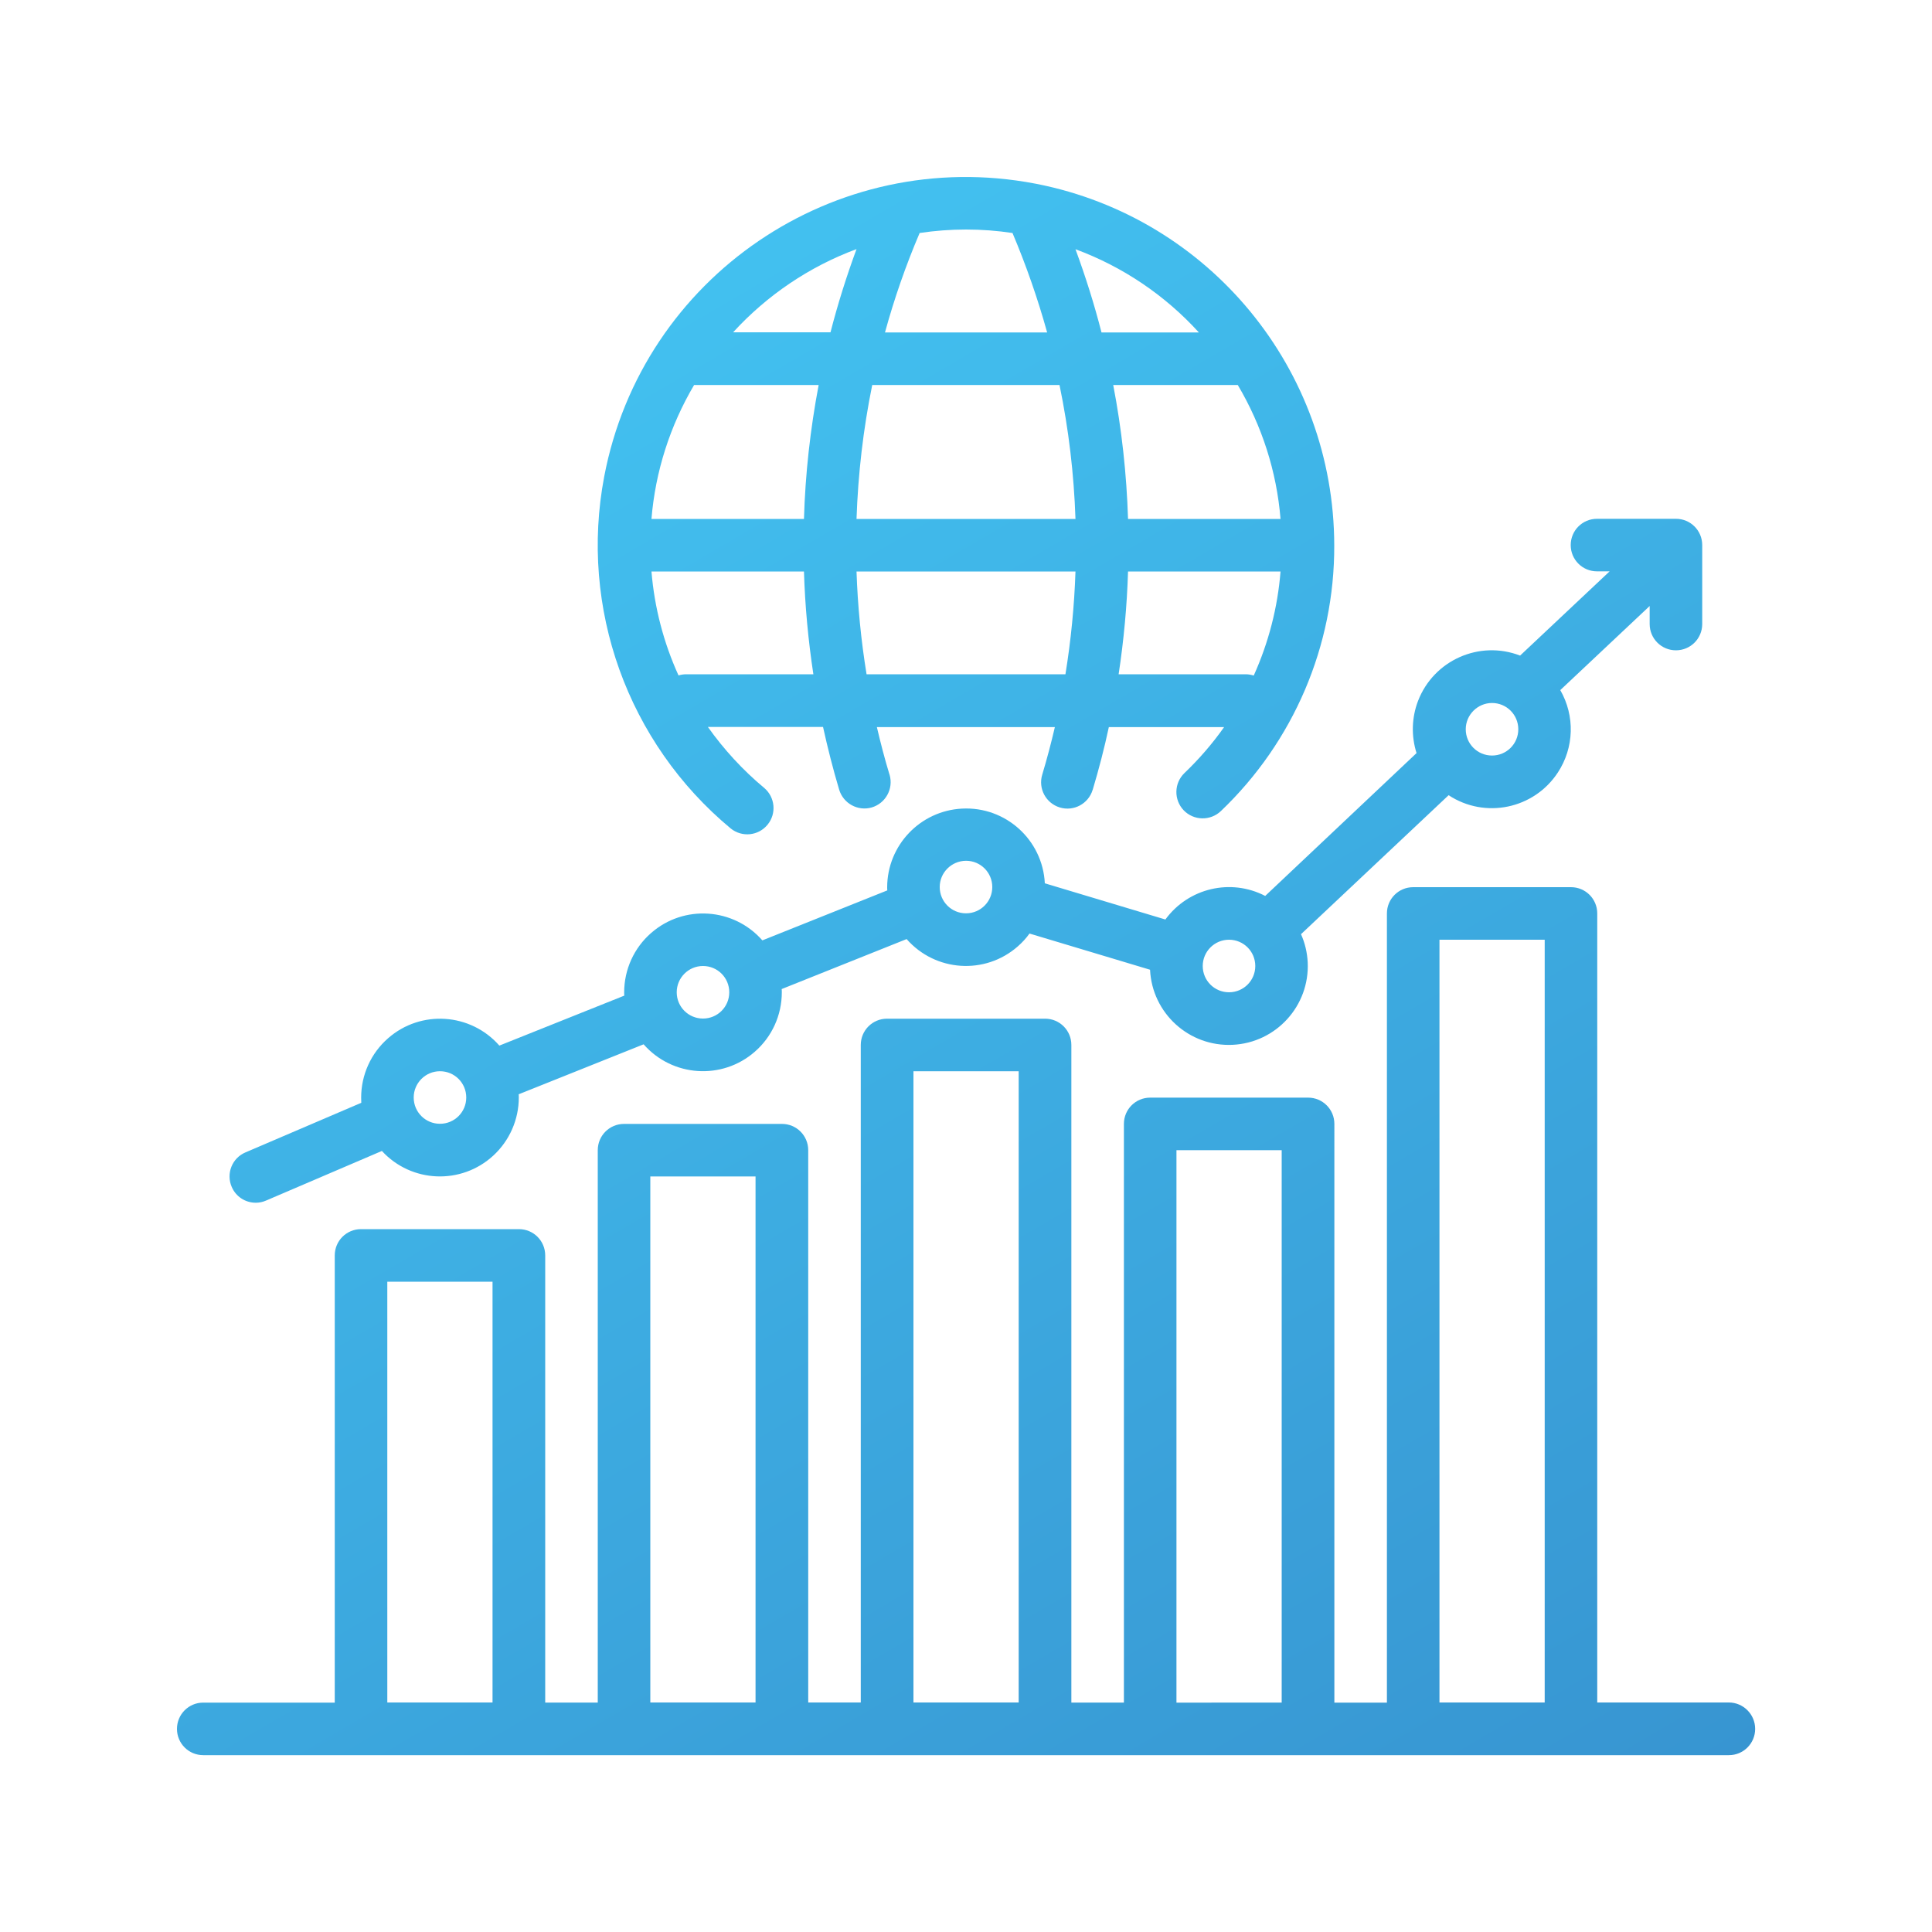
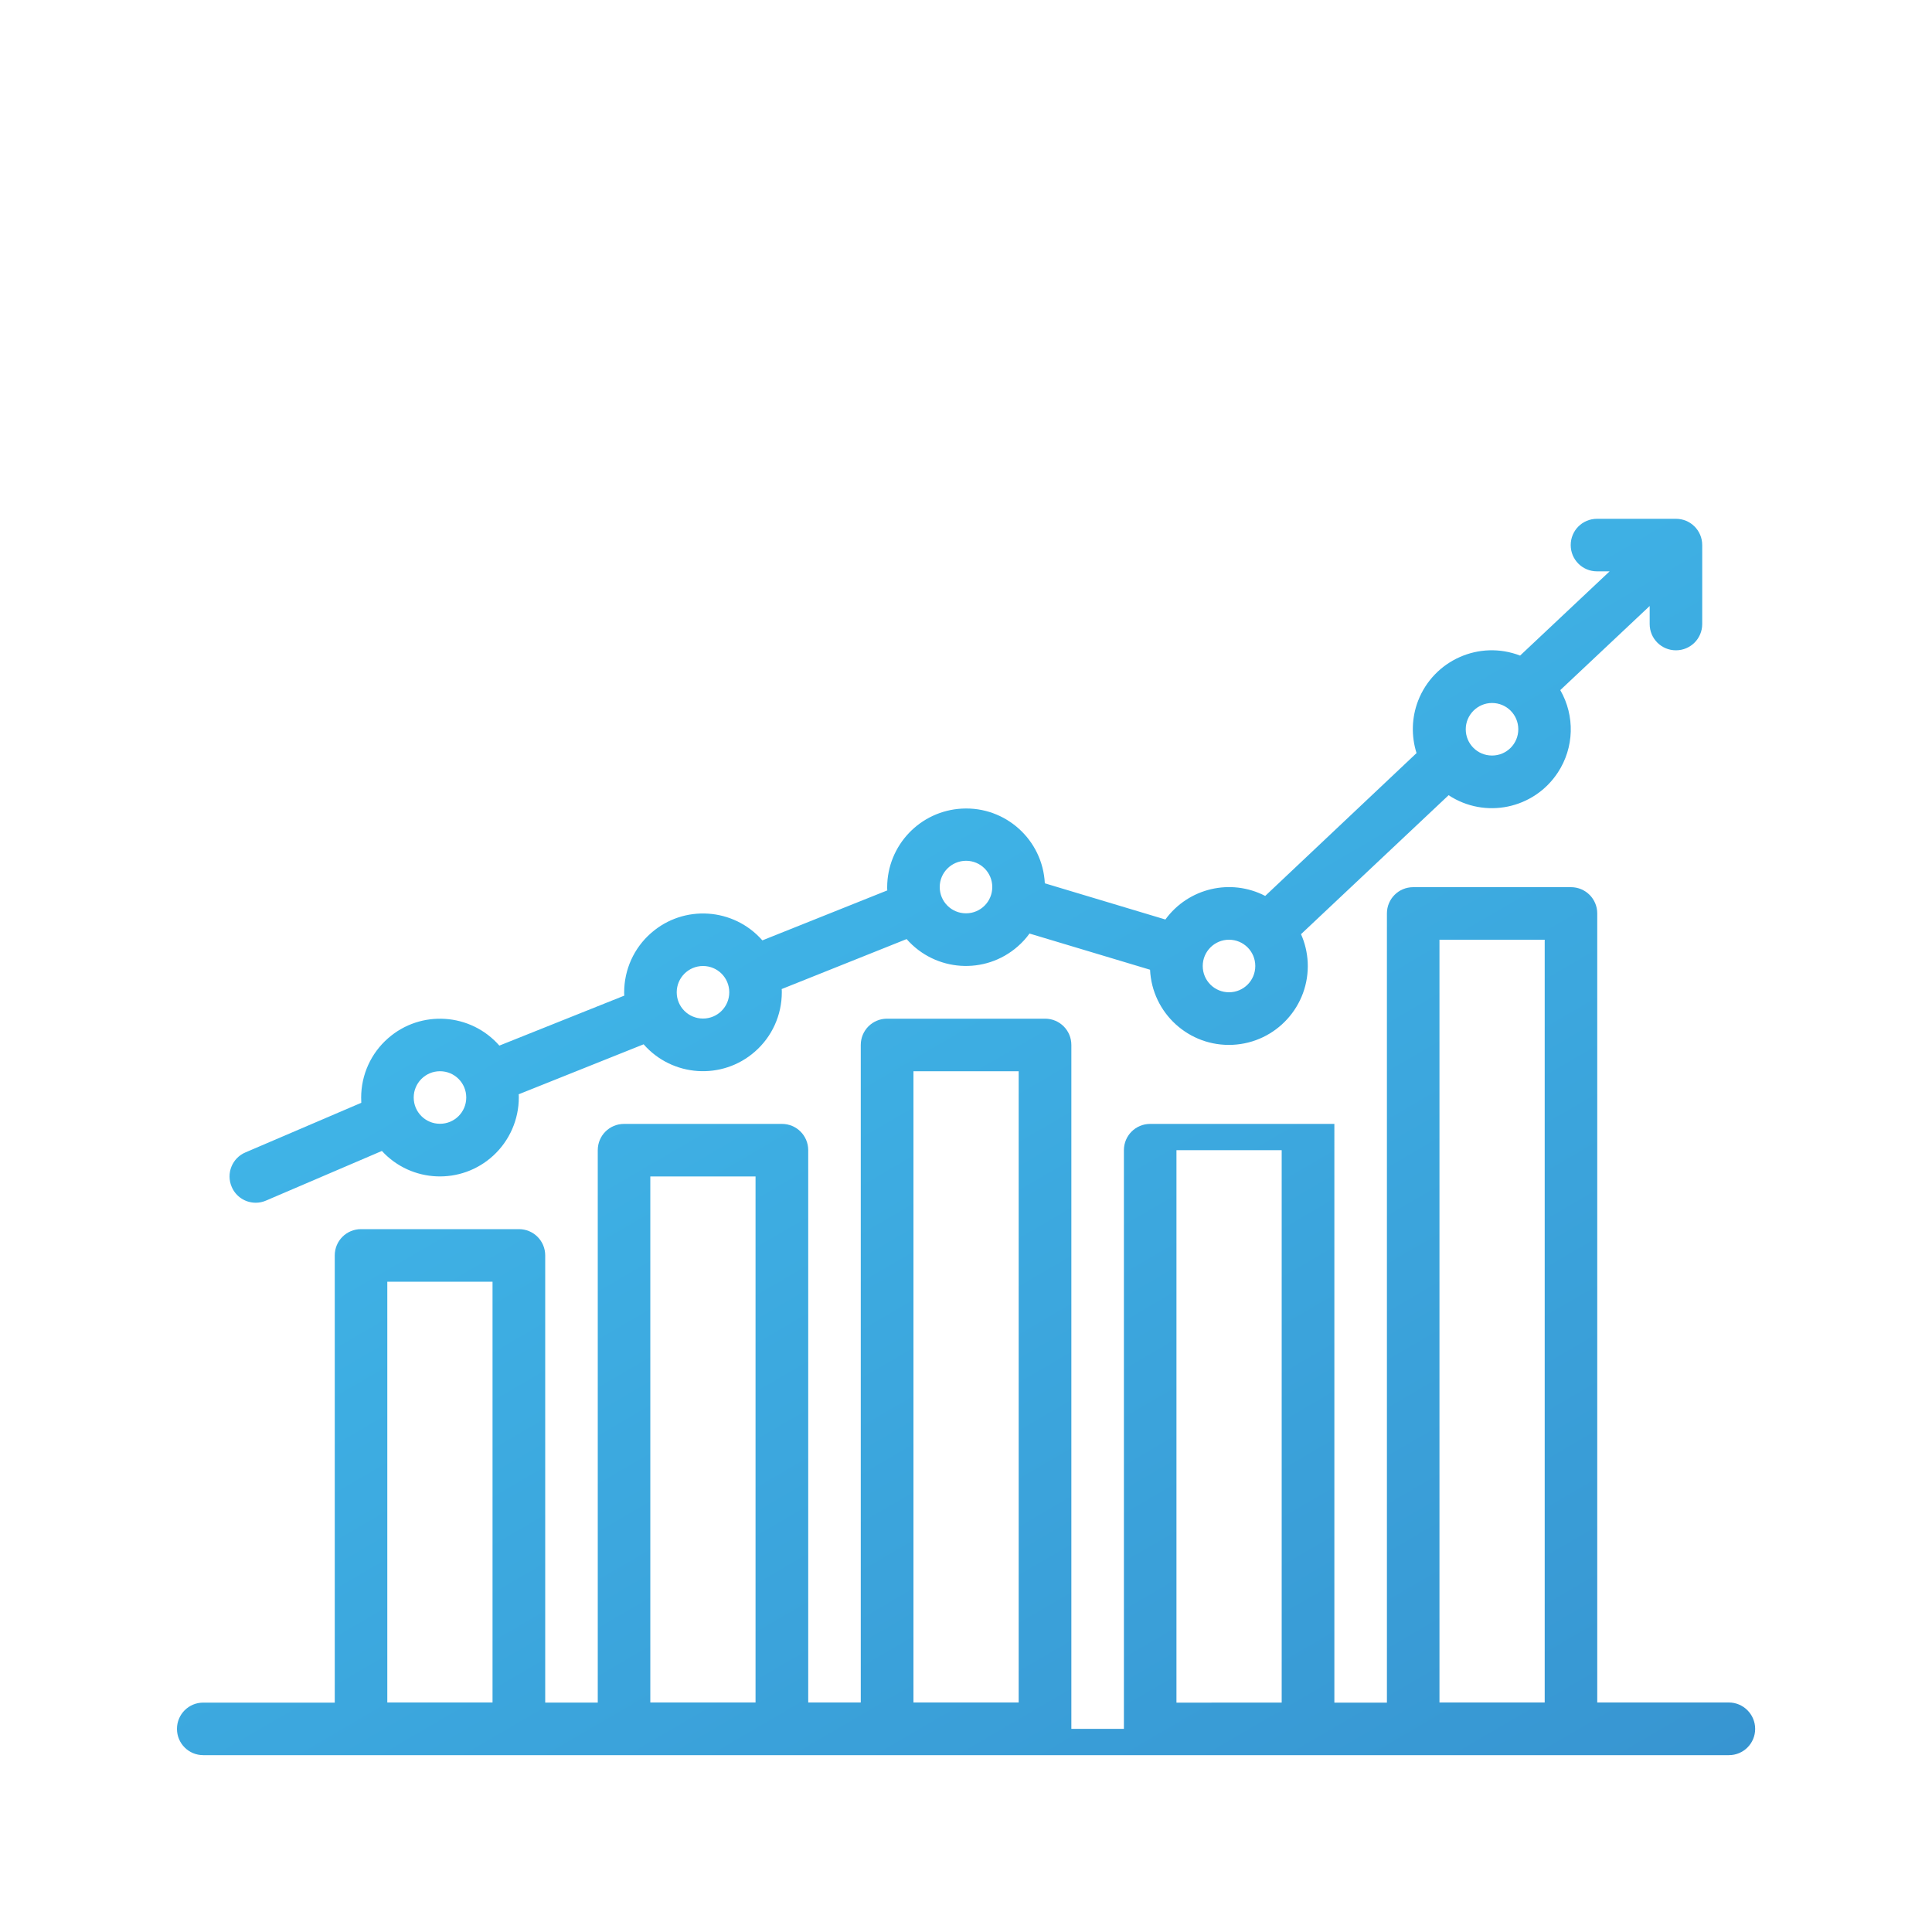
<svg xmlns="http://www.w3.org/2000/svg" version="1.1" id="Layer_1" x="0px" y="0px" viewBox="0 0 150 150" style="enable-background:new 0 0 150 150;" xml:space="preserve">
  <style type="text/css">
	.st0{fill:url(#SVGID_1_);}
	.st1{fill:#FFFFFF;}
	.st2{fill:#243C83;}
	.st3{fill:#0B205D;}
	.st4{fill:url(#SVGID_00000060020572593087676870000009383051113873602195_);}
	.st5{fill:url(#SVGID_00000069356885227311457830000002810188880899958670_);}
	.st6{fill:url(#SVGID_00000039115027233509496960000016146345465819881650_);}
	.st7{fill:url(#SVGID_00000082368147805615704250000011258292850700306839_);}
	.st8{fill:url(#SVGID_00000041260961026151992950000005131514987138196635_);}
	.st9{fill:url(#SVGID_00000054250171866166973040000006636966405668542129_);}
	.st10{fill:url(#SVGID_00000146499748804130813870000016432123471808540840_);}
	.st11{fill:url(#SVGID_00000066490444431771532240000014503963200355260573_);}
	.st12{fill:url(#SVGID_00000172408826789214662260000008096662239062608774_);}
	.st13{fill:url(#SVGID_00000008110582768350754810000013335708571624930484_);}
	.st14{fill:url(#SVGID_00000040536182938542659490000015442061772760741260_);}
	.st15{fill:url(#SVGID_00000020376830183041518060000017145971288011241631_);}
	.st16{fill:url(#SVGID_00000125569034615959693710000003476814193813239213_);}
	.st17{fill:url(#SVGID_00000031169688148960747580000010698527139442234041_);}
	.st18{fill:url(#SVGID_00000031175332583335340110000008201209190806460564_);}
	.st19{fill:url(#SVGID_00000143603641880876395010000002814599121403711663_);}
	.st20{fill:url(#SVGID_00000170995917880999467840000018178931558177253307_);}
	.st21{fill:url(#SVGID_00000120521899772657650090000016326854137076340391_);}
	.st22{fill:url(#SVGID_00000163064623214478259690000009877316252310680998_);}
	.st23{fill:url(#SVGID_00000181769119542597280720000014101504175025838255_);}
	.st24{fill:url(#SVGID_00000044891633943557357700000009804038665599415427_);}
	.st25{fill:url(#SVGID_00000012433095099247303120000013378613319912700605_);}
	.st26{fill:url(#SVGID_00000093892258007550363900000001676355304762585012_);}
	.st27{fill:url(#SVGID_00000137839207168406787330000015006863557727891597_);}
	.st28{fill:url(#SVGID_00000088854075713002625810000009862428762307059118_);}
	.st29{fill:url(#SVGID_00000155845533841014320550000006860130919775201205_);}
	.st30{fill:url(#SVGID_00000044864579450174252460000001487676022341821320_);}
	.st31{fill:url(#SVGID_00000160177205815596545380000013924466291075184530_);}
	.st32{fill:url(#SVGID_00000098911988687905965820000006381904652134566303_);}
	.st33{fill:url(#SVGID_00000118364612404873855950000001319962428229343631_);}
	.st34{fill:url(#SVGID_00000179640092285087528570000012776858688978038703_);}
	.st35{fill:url(#SVGID_00000173153630595903033910000010397548543567543220_);}
	.st36{fill:url(#SVGID_00000094599929924691873170000005720641582902299796_);}
	.st37{fill:url(#SVGID_00000180336253066047040660000004122699376197258656_);}
	.st38{fill:url(#SVGID_00000125588231540426703960000005201476370085136060_);}
	.st39{fill:url(#SVGID_00000009548547246745419460000017125581025514960803_);}
	.st40{fill:url(#SVGID_00000013167535691352592570000013077642445495678611_);}
	.st41{fill:url(#SVGID_00000068649279909371085750000015429742229220794522_);}
	.st42{fill:url(#SVGID_00000031169572666354525330000012261753781710200245_);}
	.st43{fill:url(#SVGID_00000053511111233978244830000008455645983212185476_);}
	.st44{fill:url(#SVGID_00000075870537552920272030000007749564911383032229_);}
	.st45{fill:url(#SVGID_00000116213831726376730620000017443344634781013679_);}
	.st46{fill:url(#SVGID_00000031904776118703514480000011568860806886113158_);}
	.st47{fill:url(#SVGID_00000027578334338315363470000008931809235474006162_);}
	.st48{fill:url(#SVGID_00000138553149560928058360000005048796797695851904_);}
	.st49{fill:url(#SVGID_00000116215268721765682270000015375850529955499411_);}
	.st50{fill:url(#SVGID_00000018209373714134031870000012683082008439413418_);}
	.st51{fill:url(#SVGID_00000054963721772361899860000000538370011840186265_);}
	.st52{fill:url(#SVGID_00000104700913795134746470000009883785974675877518_);}
	.st53{fill:url(#SVGID_00000147177732671966412660000002146735981990087311_);}
	.st54{fill:url(#SVGID_00000037679209633094624530000010771572367243208855_);}
	.st55{fill:url(#SVGID_00000152263539995243068130000012057042102855012018_);}
	.st56{fill:url(#SVGID_00000176757239557797750450000013126573410360791178_);}
	.st57{fill:url(#SVGID_00000098905708261048681110000000718907074964781696_);}
	.st58{fill:url(#SVGID_00000176730339987327388960000005211386995772349602_);}
	.st59{fill:url(#SVGID_00000018944501684255848200000009568115486465522359_);}
	.st60{fill:url(#SVGID_00000069376710181662224680000001278302102188956072_);}
	.st61{fill:url(#SVGID_00000160180027087429663060000013107449977313177791_);}
	.st62{fill:url(#SVGID_00000173869888117710060330000005550900668094531476_);}
	.st63{fill:url(#SVGID_00000003078589694055928990000013032346590026031504_);}
	.st64{fill:url(#SVGID_00000025403606931802072140000002369527308509465489_);}
	.st65{fill:url(#SVGID_00000065048721973578750770000010448747465612311991_);}
	.st66{fill:url(#SVGID_00000090275262193784372920000002151639055595673751_);}
	.st67{fill:url(#SVGID_00000067940654177382046990000016828044505011600318_);}
	.st68{fill:url(#SVGID_00000000906328979737668740000017965637952963310732_);}
	.st69{fill:url(#SVGID_00000045577311621333891730000015271444087525313698_);}
	.st70{fill:url(#SVGID_00000047039067939067780210000017682658153399914894_);}
	.st71{fill:url(#SVGID_00000183943076966190747150000006962445992423472828_);}
	.st72{fill:url(#SVGID_00000135680006485933658050000018054283877761292420_);}
	.st73{fill:url(#SVGID_00000169554035167991411130000009447871623730702218_);}
	.st74{fill:url(#SVGID_00000059304340042927300150000000599754701730467249_);}
	.st75{fill:url(#SVGID_00000044888904048452071550000002719945587065612956_);}
	.st76{fill:url(#SVGID_00000120554674771650639720000003597526408051887508_);}
	.st77{fill:url(#SVGID_00000132064003473813061470000007141599637526060679_);}
	.st78{fill:url(#SVGID_00000150091773172498698330000004410811677354949545_);}
	.st79{fill:url(#SVGID_00000075878960683984201350000016521337278504765352_);}
	.st80{fill:url(#SVGID_00000173870615942212319440000000258068544472632759_);}
	.st81{fill:url(#SVGID_00000119798393300351266550000002302294400129113499_);}
	.st82{fill:url(#SVGID_00000095307056814042905520000004692958192602225026_);}
	.st83{fill:url(#SVGID_00000016779428408747943210000016157546918180427963_);}
	.st84{fill:url(#SVGID_00000002356960272538821750000014127393227821407624_);}
	.st85{fill:url(#SVGID_00000036209871791425572520000009718441211481143484_);}
	.st86{fill:url(#SVGID_00000161593664695847081360000008095692264664165566_);}
	.st87{fill:url(#SVGID_00000037666297935363144090000008373903531854329745_);}
	.st88{fill:url(#SVGID_00000015326940234134472350000007998498486461486777_);}
	.st89{fill:url(#SVGID_00000122700984291928127210000000988672581091125154_);}
	.st90{fill:url(#SVGID_00000110431731530504669410000001841143570330078391_);}
	.st91{fill:url(#SVGID_00000034074001918861695470000005915693549397898666_);}
	.st92{fill:url(#SVGID_00000152974895652304462930000005208565221203195046_);}
	.st93{fill:url(#SVGID_00000039815884971697056720000016132410160466916248_);}
	.st94{fill:url(#SVGID_00000130631603004731977110000014545229772487084698_);}
	.st95{fill:url(#SVGID_00000052809502644673469590000010068652105405507202_);}
	.st96{fill:url(#SVGID_00000020385584368637604250000003459959223095057057_);}
	.st97{fill:url(#SVGID_00000145038410977341424540000006988712354781242018_);}
	.st98{fill:url(#SVGID_00000083810955444909325340000017219634089615981713_);}
	.st99{fill:url(#SVGID_00000137813398660689146050000013298466893482555525_);}
	.st100{fill:url(#SVGID_00000003103790683077115560000017388391194482868891_);}
	.st101{fill:url(#SVGID_00000044864785352752060390000016432089565462523011_);}
	.st102{fill:url(#SVGID_00000136381518080274355140000003349680535867903636_);}
	.st103{fill:url(#SVGID_00000042706421239397066130000004201400611208749495_);}
	.st104{fill:url(#SVGID_00000173838992568215776860000003861168810863225237_);}
	.st105{fill:url(#SVGID_00000013174810443523501250000001833099333422657428_);}
	.st106{fill:url(#SVGID_00000129193990898263031540000005050311107974231704_);}
	.st107{fill:url(#SVGID_00000160911168933585147200000018444246678361305787_);}
	.st108{fill:url(#SVGID_00000106852489369536031050000008320998288272496054_);}
	.st109{fill:url(#SVGID_00000051369380563454814740000000153338227486944908_);}
	.st110{fill:url(#SVGID_00000178184308736874871960000016275513679681439673_);}
	.st111{fill:url(#SVGID_00000103225488826319647890000014747678949124674729_);}
	.st112{fill:url(#SVGID_00000047748254845011521610000015924139764788691883_);}
	.st113{fill:url(#SVGID_00000052811466086828091000000002313006918838763672_);}
	.st114{fill:url(#SVGID_00000119095231107638783080000002305354950783748266_);}
	.st115{fill:url(#SVGID_00000139985632881466727830000001769334677003370919_);}
	.st116{fill:url(#SVGID_00000044135626784599316440000002601878458100819603_);}
	.st117{fill:url(#SVGID_00000059285300352849666850000008605256550943091859_);}
	.st118{fill:url(#SVGID_00000113345984054475396040000002645157055241072823_);}
	.st119{fill:url(#SVGID_00000172435018873760154770000005905677678024653495_);}
	.st120{fill:url(#SVGID_00000016056840375520143600000009621333757970905018_);}
	.st121{fill:url(#SVGID_00000183969447591492855350000017283967362661911717_);}
	.st122{fill:url(#SVGID_00000025412086909446616590000001388690385103237563_);}
	.st123{fill:url(#SVGID_00000158728287142850853860000004784952224944469889_);}
	.st124{fill:url(#SVGID_00000179641305899344017920000004311130539085353910_);}
	.st125{fill:url(#SVGID_00000181770598861857654460000010391983572892666029_);}
	.st126{fill:url(#SVGID_00000108298422989404362760000014465763117623399570_);}
	.st127{fill:url(#SVGID_00000084531934631307054160000012749825724155169676_);}
	.st128{fill:url(#SVGID_00000017474644322397411060000001789495230050496687_);}
	.st129{fill:url(#SVGID_00000121267374940064483570000011240627839540828831_);}
	.st130{fill:url(#SVGID_00000111152612361350095600000011760358425975185321_);}
	.st131{fill:url(#SVGID_00000170977296639555569800000016840705329213024385_);}
	.st132{fill:url(#SVGID_00000065780750455351793550000007336585401137737613_);}
	.st133{fill:url(#SVGID_00000078723373465177649430000008258142604251476865_);}
	.st134{fill:url(#SVGID_00000044872772108943244330000005445659579336885406_);}
</style>
  <g id="outline">
    <linearGradient id="SVGID_1_" gradientUnits="userSpaceOnUse" x1="17.487" y1="14.481" x2="114.975" y2="181.604">
      <stop offset="0" style="stop-color:#44C8F5" />
      <stop offset="1" style="stop-color:#358CCB" />
    </linearGradient>
-     <path class="st0" d="M134.22,132.18h-10.21V70.92c0-1.13-0.91-2.04-2.04-2.04h-12.25c-1.13,0-2.04,0.91-2.04,2.04v61.27h-4.08   V87.26c0-1.13-0.91-2.04-2.04-2.04H89.3c-1.13,0-2.04,0.91-2.04,2.04v44.93h-4.08V81.13c0-1.13-0.91-2.04-2.04-2.04H68.87   c-1.13,0-2.04,0.91-2.04,2.04v51.05h-4.08V89.3c0-1.13-0.91-2.04-2.04-2.04H48.45c-1.13,0-2.04,0.91-2.04,2.04v42.89h-4.08V97.47   c0-1.13-0.91-2.04-2.04-2.04H28.03c-1.13,0-2.04,0.91-2.04,2.04v34.72H15.78c-1.13,0-2.04,0.91-2.04,2.04   c0,1.13,0.91,2.04,2.04,2.04h118.45c1.13,0,2.04-0.91,2.04-2.04C136.27,133.1,135.35,132.18,134.22,132.18z M30.07,132.18V99.51   h8.17v32.67H30.07z M50.49,132.18V91.34h8.17v40.84H50.49z M70.92,132.18V83.17h8.17v49.01H70.92z M91.34,132.18V89.3h8.17v42.89   H91.34z M111.76,132.18V72.96h8.17v59.22H111.76z" />
+     <path class="st0" d="M134.22,132.18h-10.21V70.92c0-1.13-0.91-2.04-2.04-2.04h-12.25c-1.13,0-2.04,0.91-2.04,2.04v61.27h-4.08   V87.26H89.3c-1.13,0-2.04,0.91-2.04,2.04v44.93h-4.08V81.13c0-1.13-0.91-2.04-2.04-2.04H68.87   c-1.13,0-2.04,0.91-2.04,2.04v51.05h-4.08V89.3c0-1.13-0.91-2.04-2.04-2.04H48.45c-1.13,0-2.04,0.91-2.04,2.04v42.89h-4.08V97.47   c0-1.13-0.91-2.04-2.04-2.04H28.03c-1.13,0-2.04,0.91-2.04,2.04v34.72H15.78c-1.13,0-2.04,0.91-2.04,2.04   c0,1.13,0.91,2.04,2.04,2.04h118.45c1.13,0,2.04-0.91,2.04-2.04C136.27,133.1,135.35,132.18,134.22,132.18z M30.07,132.18V99.51   h8.17v32.67H30.07z M50.49,132.18V91.34h8.17v40.84H50.49z M70.92,132.18V83.17h8.17v49.01H70.92z M91.34,132.18V89.3h8.17v42.89   H91.34z M111.76,132.18V72.96h8.17v59.22H111.76z" />
    <linearGradient id="SVGID_00000133522462459565288870000008506652480744007556_" gradientUnits="userSpaceOnUse" x1="37.612" y1="2.741" x2="135.101" y2="169.864">
      <stop offset="0" style="stop-color:#44C8F5" />
      <stop offset="1" style="stop-color:#358CCB" />
    </linearGradient>
    <path style="fill:url(#SVGID_00000133522462459565288870000008506652480744007556_);" d="M19.86,93.38c0.28,0,0.55-0.06,0.8-0.17   l8.99-3.85c2.29,2.49,6.16,2.65,8.65,0.36c1.26-1.16,1.98-2.8,1.98-4.51c0-0.08,0-0.17-0.01-0.25l9.7-3.88   c2.23,2.54,6.1,2.8,8.64,0.57c1.33-1.16,2.09-2.84,2.09-4.61c0-0.08,0-0.17-0.01-0.25l9.7-3.88c2.23,2.54,6.09,2.8,8.63,0.57   c0.34-0.3,0.65-0.63,0.91-1l9.36,2.81c0.16,3.38,3.03,5.99,6.41,5.83c3.38-0.16,5.99-3.03,5.83-6.41   c-0.04-0.75-0.21-1.49-0.52-2.18l11.46-10.79c2.83,1.86,6.62,1.07,8.48-1.76c1.27-1.93,1.34-4.4,0.19-6.4l6.94-6.53v1.4   c0,1.13,0.91,2.04,2.04,2.04s2.04-0.91,2.04-2.04v-6.13c0-1.13-0.91-2.04-2.04-2.04h-6.13c-1.13,0-2.04,0.91-2.04,2.04   c0,1.13,0.91,2.04,2.04,2.04h0.98l-6.95,6.54c-3.16-1.22-6.7,0.36-7.92,3.51c-0.5,1.3-0.54,2.73-0.12,4.06L98.23,69.56   c-2.68-1.39-5.97-0.61-7.75,1.83l-9.36-2.81c-0.17-3.38-3.05-5.98-6.43-5.8c-3.25,0.17-5.8,2.85-5.81,6.1c0,0.08,0,0.17,0.01,0.25   l-9.7,3.88c-2.23-2.54-6.1-2.8-8.64-0.57c-1.33,1.16-2.09,2.84-2.09,4.61c0,0.08,0,0.17,0.01,0.25l-9.7,3.88   c-2.23-2.54-6.1-2.8-8.64-0.57c-1.33,1.16-2.09,2.84-2.09,4.61c0,0.13,0.01,0.27,0.01,0.4l-8.99,3.85   c-1.04,0.44-1.52,1.64-1.07,2.68C18.31,92.9,19.04,93.38,19.86,93.38z M115.84,54.58c1.13,0,2.04,0.91,2.04,2.04   s-0.91,2.04-2.04,2.04c-1.13,0-2.04-0.91-2.04-2.04C113.8,55.5,114.72,54.58,115.84,54.58z M95.42,72.96   c1.13,0,2.04,0.91,2.04,2.04c0,1.13-0.91,2.04-2.04,2.04c-1.13,0-2.04-0.91-2.04-2.04C93.38,73.88,94.29,72.96,95.42,72.96z    M75,66.83c1.13,0,2.04,0.91,2.04,2.04c0,1.13-0.91,2.04-2.04,2.04s-2.04-0.91-2.04-2.04C72.96,67.75,73.87,66.84,75,66.83z    M54.58,75c1.13,0,2.04,0.91,2.04,2.04c0,1.13-0.91,2.04-2.04,2.04c-1.13,0-2.04-0.91-2.04-2.04C52.54,75.92,53.45,75,54.58,75z    M34.16,83.17c1.13,0,2.04,0.91,2.04,2.04c0,1.13-0.91,2.04-2.04,2.04s-2.04-0.91-2.04-2.04C32.12,84.09,33.03,83.17,34.16,83.17z" />
    <linearGradient id="SVGID_00000103246513435775833110000017742549315157886627_" gradientUnits="userSpaceOnUse" x1="48.272" y1="-3.477" x2="145.761" y2="163.646">
      <stop offset="0" style="stop-color:#44C8F5" />
      <stop offset="1" style="stop-color:#358CCB" />
    </linearGradient>
-     <path style="fill:url(#SVGID_00000103246513435775833110000017742549315157886627_);" d="M56.73,64.32   c0.88,0.71,2.16,0.58,2.87-0.3c0.7-0.86,0.58-2.12-0.26-2.84c-1.66-1.38-3.13-2.98-4.38-4.74h8.94c0.36,1.63,0.77,3.25,1.25,4.86   c0.32,1.08,1.45,1.7,2.53,1.39c1.08-0.32,1.7-1.45,1.39-2.53c0-0.01,0-0.02-0.01-0.02c-0.37-1.22-0.69-2.45-0.98-3.69h13.82   c-0.29,1.24-0.61,2.46-0.98,3.69c-0.33,1.08,0.28,2.22,1.36,2.55c1.08,0.33,2.22-0.28,2.55-1.36c0-0.01,0-0.01,0.01-0.02   c0.48-1.61,0.9-3.22,1.25-4.86h8.95c-0.91,1.29-1.94,2.48-3.08,3.57c-0.81,0.78-0.84,2.07-0.06,2.89c0.78,0.81,2.07,0.84,2.89,0.06   c5.64-5.38,8.83-12.84,8.8-20.63c-0.02-13.66-9.68-25.41-23.09-28.06c-0.05-0.01-0.11-0.02-0.16-0.03   c-15.51-2.95-30.48,7.23-33.43,22.75C44.97,47.21,48.73,57.67,56.73,64.32L56.73,64.32z M53.28,52.35c-0.2,0-0.41,0.03-0.6,0.09   c-1.16-2.55-1.87-5.28-2.1-8.07h11.84c0.08,2.67,0.33,5.34,0.73,7.98H53.28z M53.89,29.89h9.67c-0.65,3.43-1.04,6.91-1.14,10.4   H50.58C50.88,36.61,52.02,33.06,53.89,29.89z M99.42,40.29H87.58c-0.11-3.49-0.49-6.97-1.15-10.4h9.67   C97.98,33.06,99.12,36.61,99.42,40.29z M83.5,40.29H66.5c0.12-3.49,0.52-6.97,1.22-10.4h14.54C82.97,33.31,83.38,36.79,83.5,40.29z    M67.28,52.35c-0.43-2.64-0.69-5.31-0.78-7.98H83.5c-0.09,2.67-0.35,5.34-0.78,7.98H67.28z M96.72,52.35h-9.87   c0.4-2.64,0.65-5.31,0.73-7.98h11.84c-0.22,2.79-0.93,5.53-2.08,8.08C97.14,52.39,96.93,52.35,96.72,52.35z M93.08,25.81h-7.56   c-0.56-2.19-1.24-4.34-2.02-6.46C87.16,20.7,90.45,22.92,93.08,25.81z M78.61,18.09c1.06,2.51,1.96,5.09,2.69,7.72H68.71   c0.72-2.63,1.62-5.21,2.69-7.72C73.79,17.73,76.22,17.73,78.61,18.09L78.61,18.09z M66.5,19.34c-0.78,2.12-1.46,4.28-2.02,6.46   h-7.56C59.55,22.92,62.84,20.7,66.5,19.34L66.5,19.34z" />
  </g>
</svg>